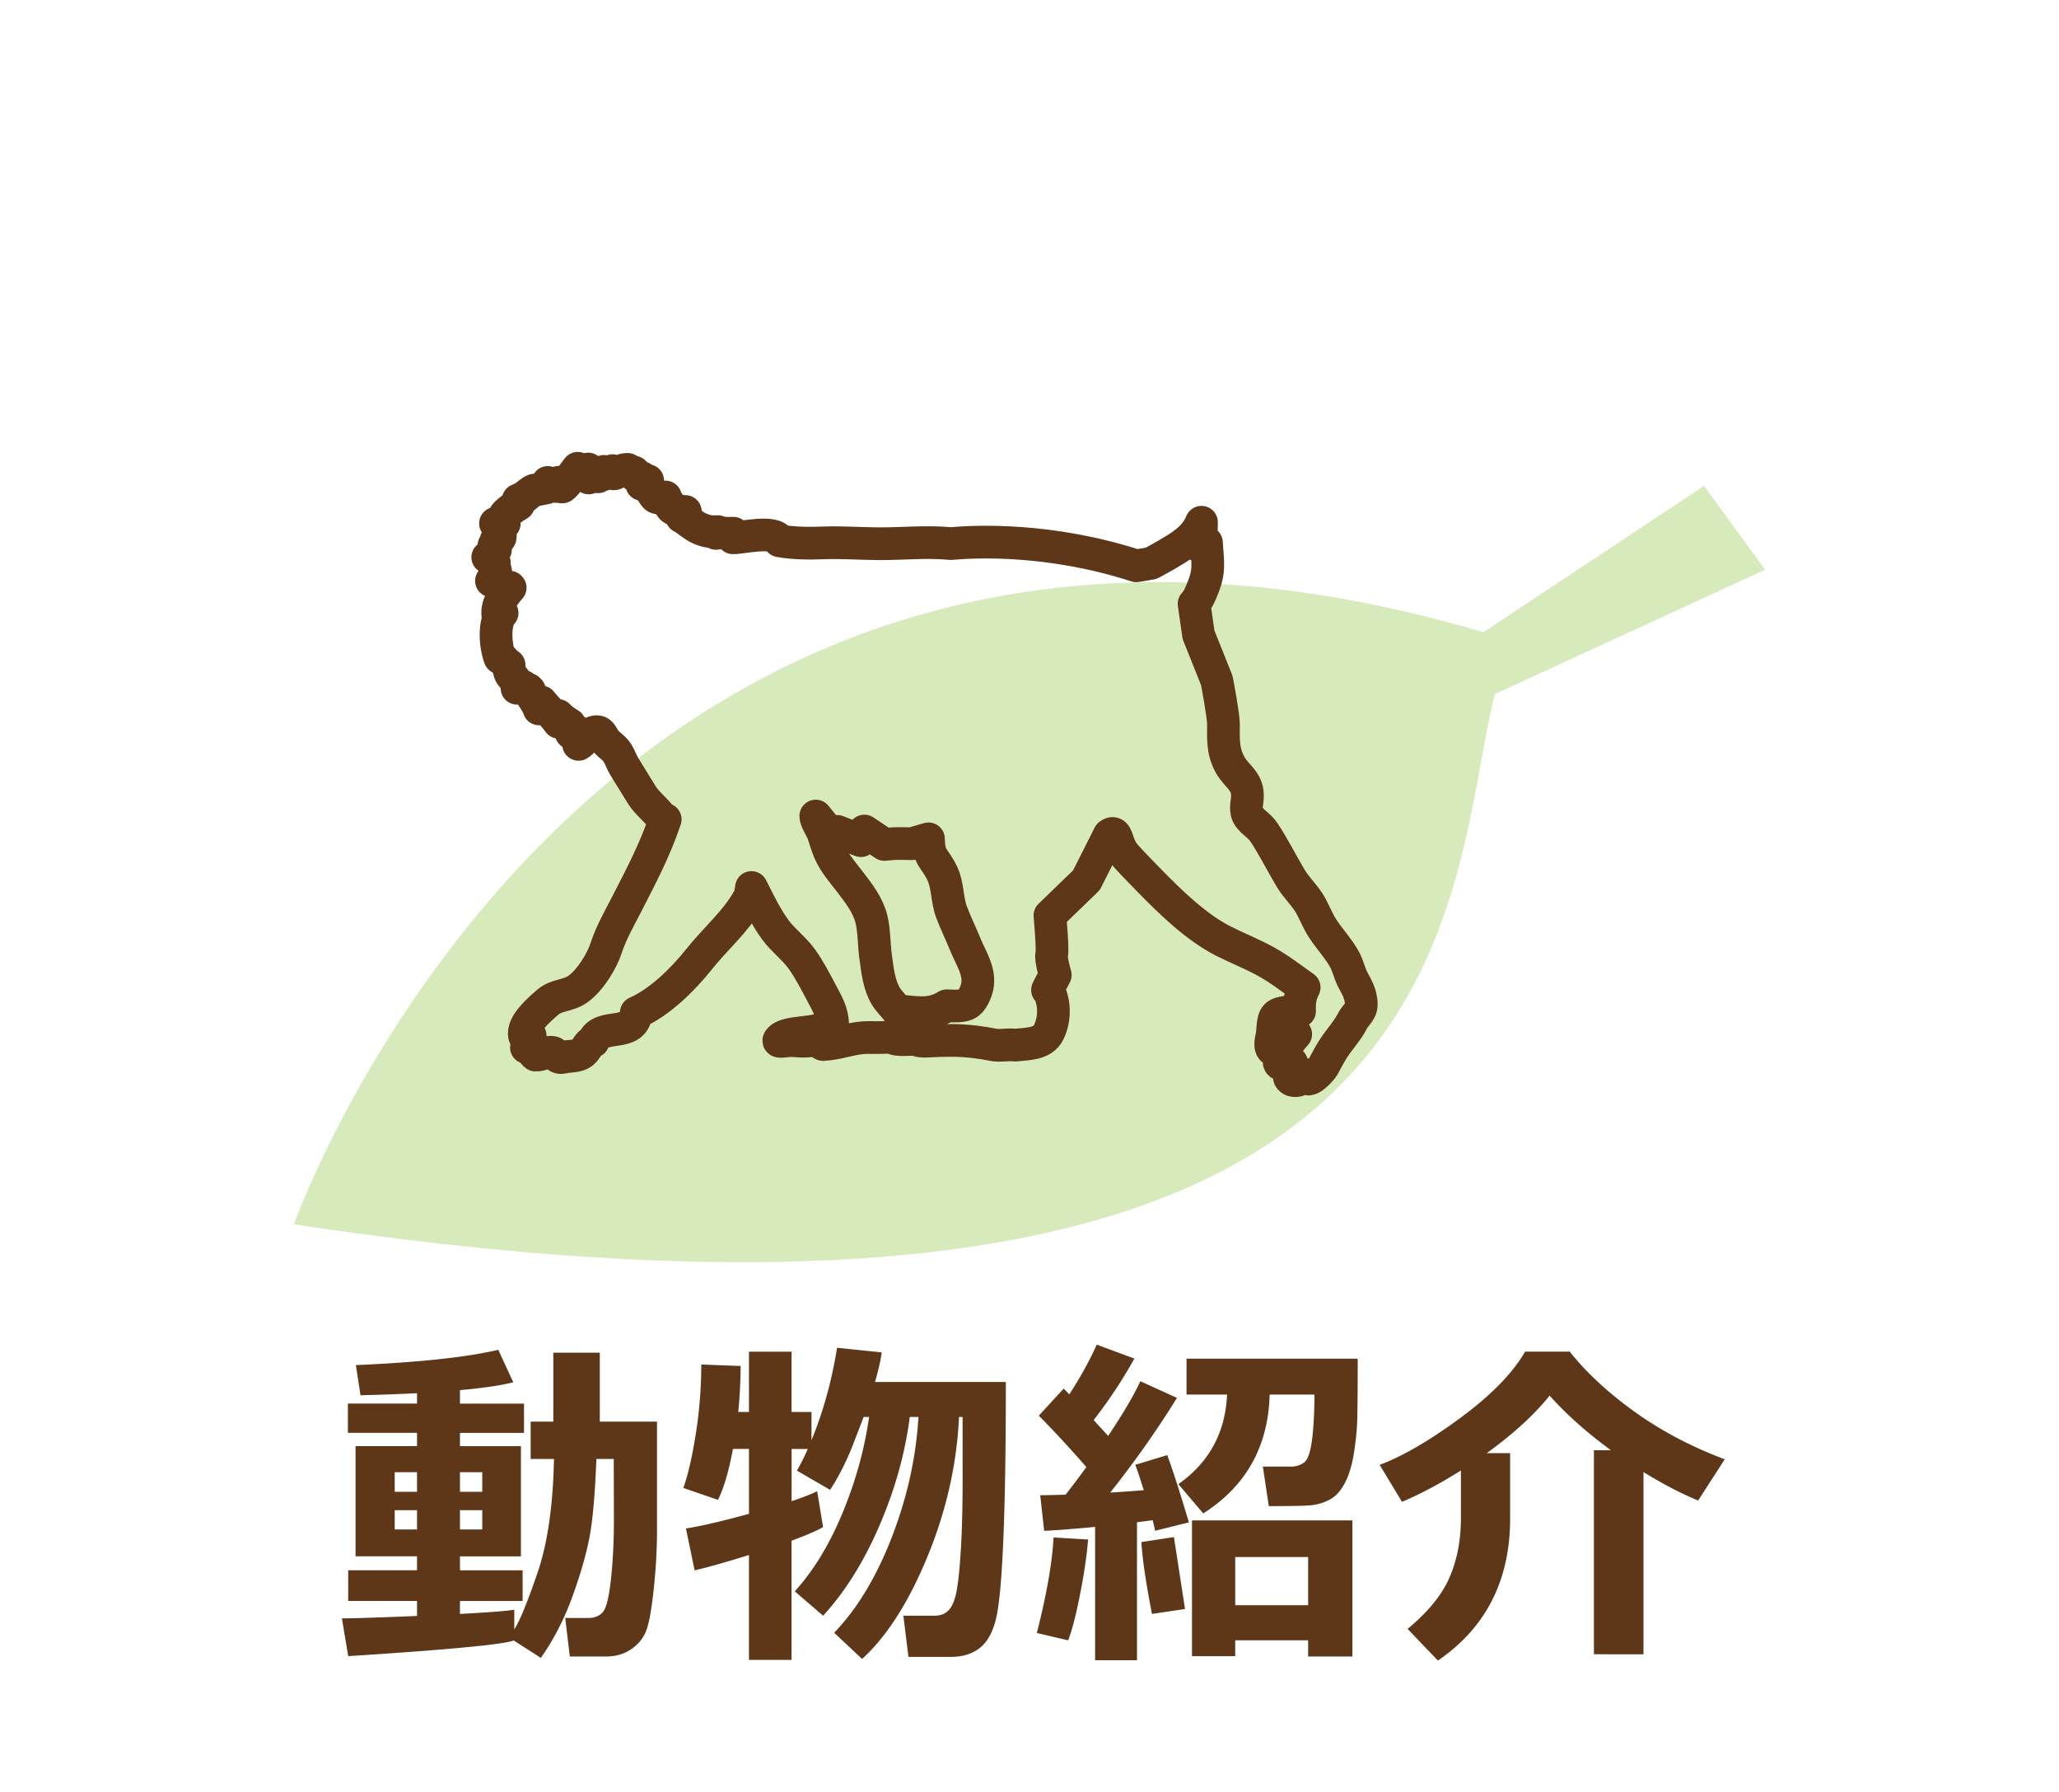
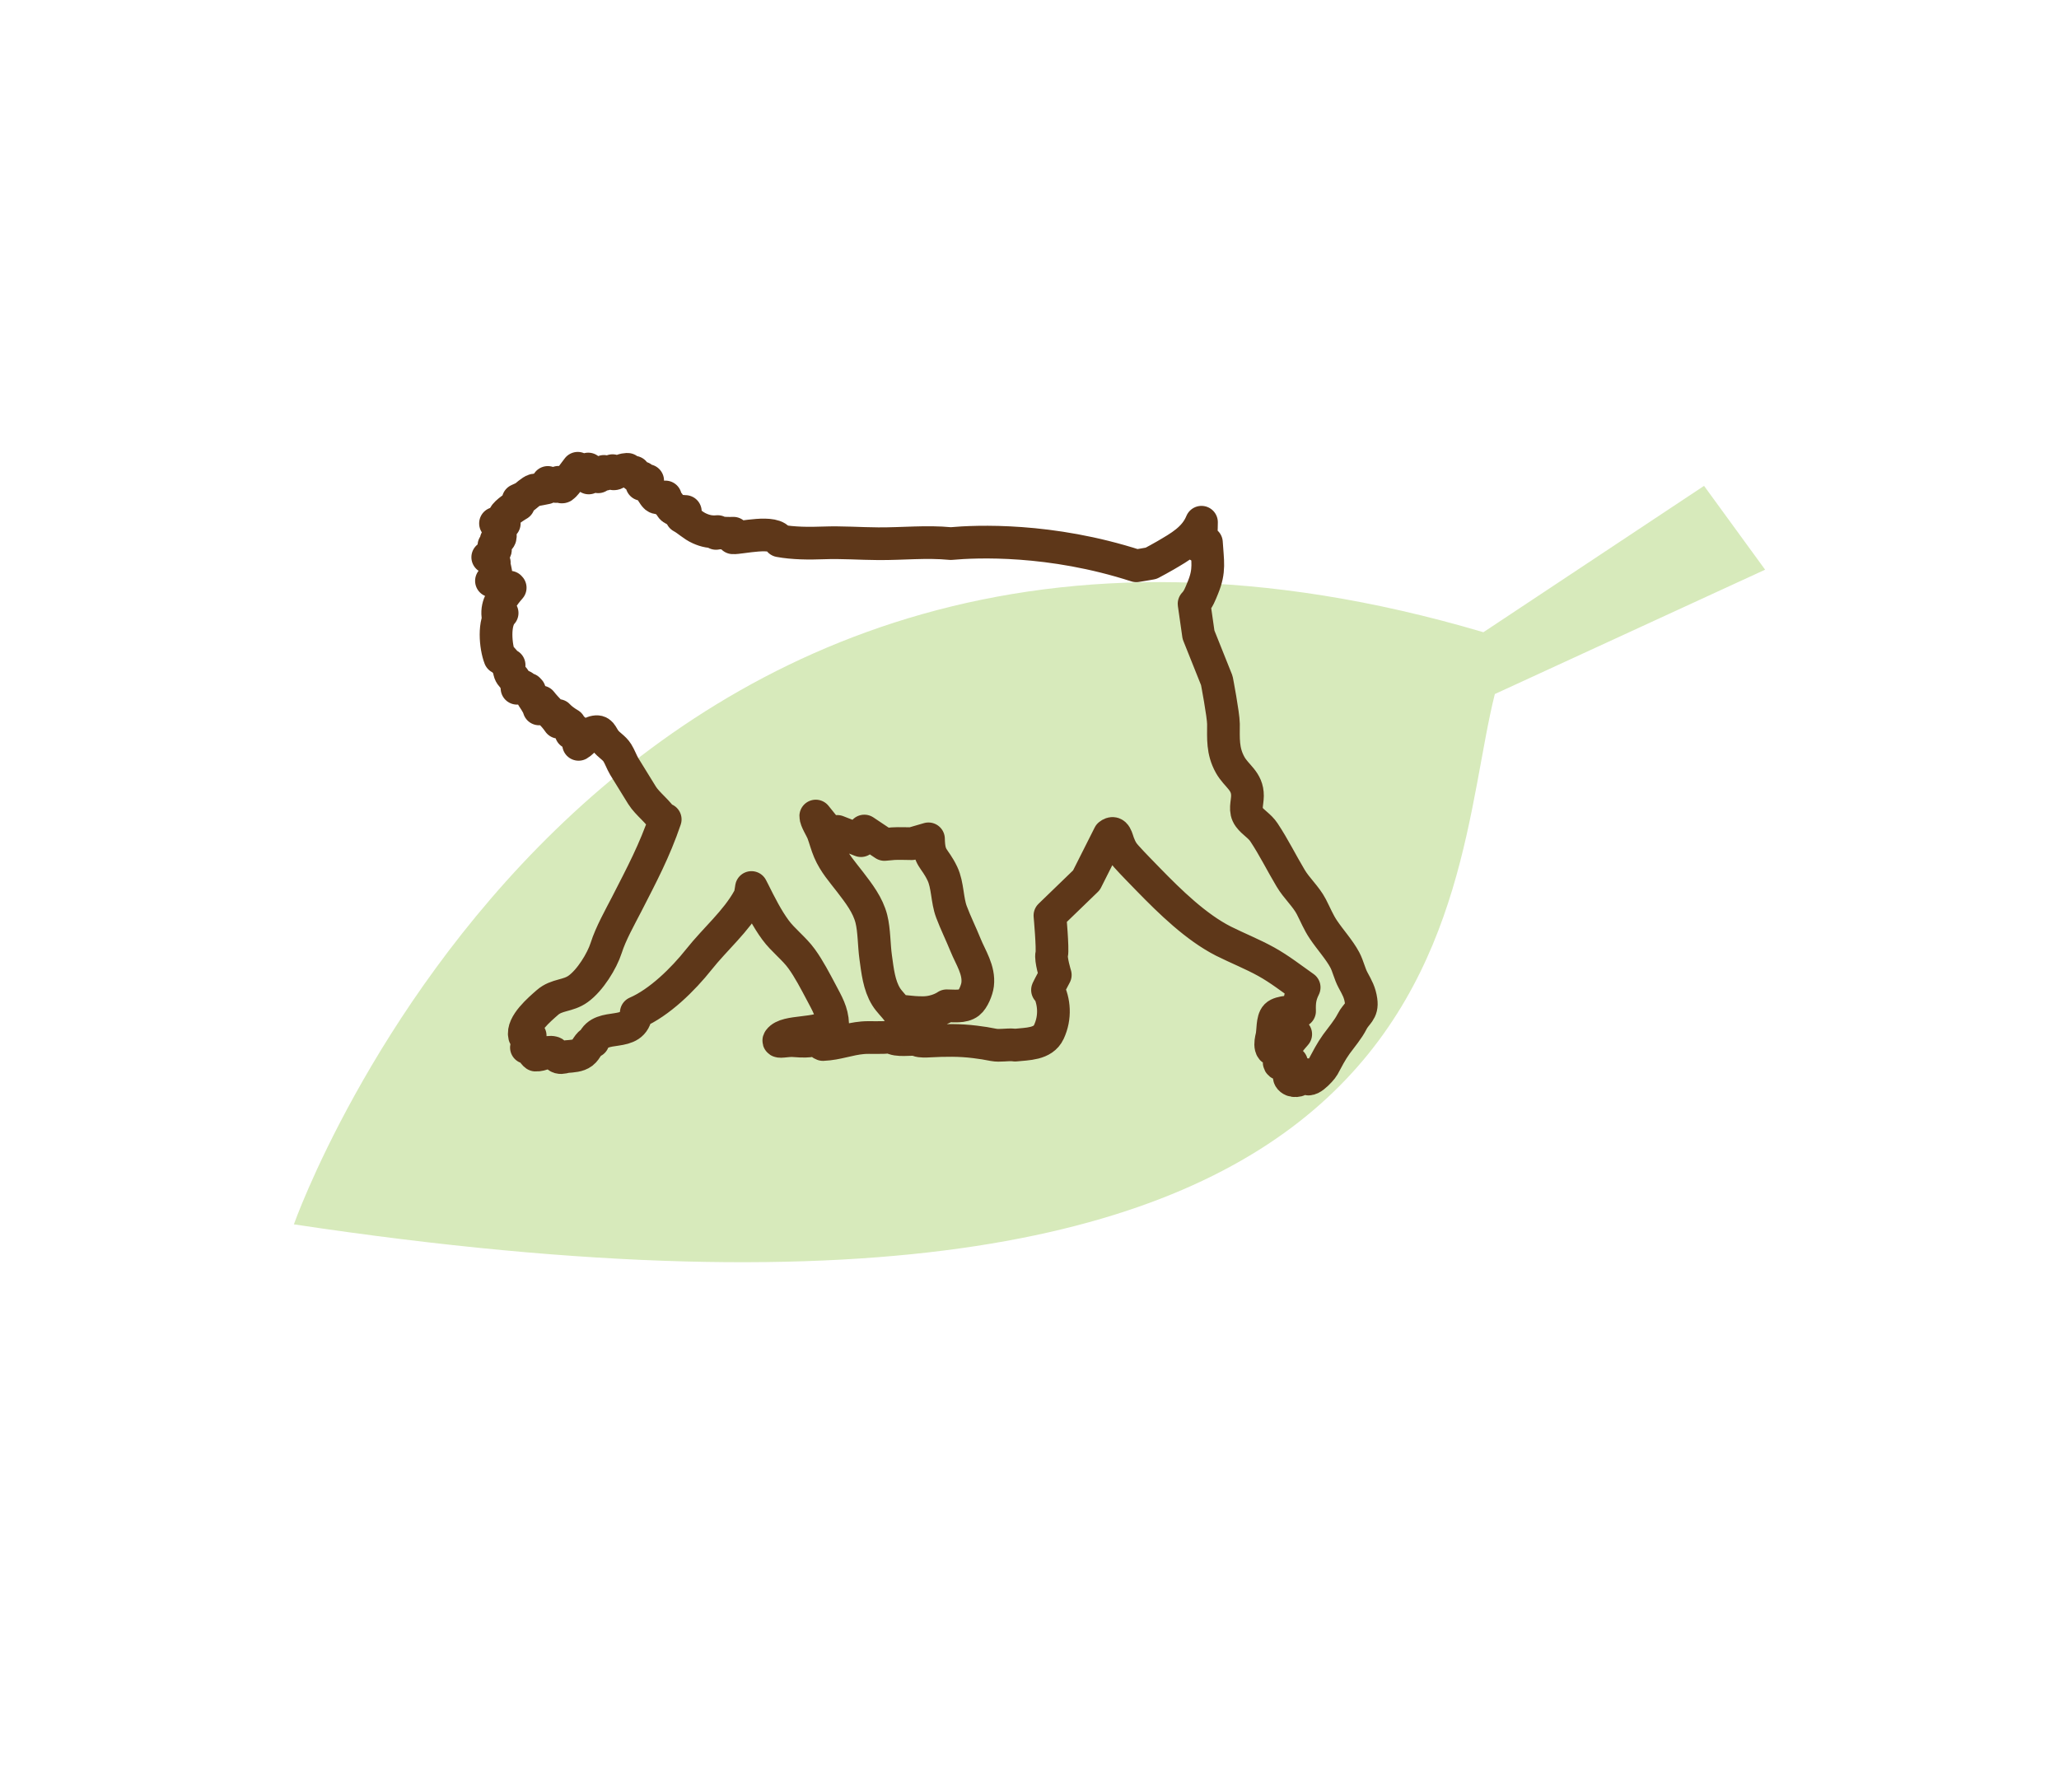
<svg xmlns="http://www.w3.org/2000/svg" width="85" height="74" xml:space="preserve">
-   <path d="M21.209 67.729c-.422.164-2.7.38-6.834.646l-.26-1.561c.516 0 1.549-.033 3.101-.099v-.619h-2.841V64.83h2.841v-.576h-2.538v-4.549h2.538v-.549h-2.854v-1.209h2.854v-.427c-.741.037-1.519.065-2.334.084l-.19-1.244c2.639-.117 4.599-.328 5.878-.633l.619 1.343c-.497.126-1.23.234-2.201.323v.556h2.644v1.209h-2.644v.549h2.517v4.549h-2.517v.576h2.587v1.266h-2.587v.535c1.223-.066 1.971-.125 2.243-.176v.815c.22-.338.539-1.114.957-2.331.417-1.217.644-2.785.682-4.707h-.963v-1.54h.935v-2.848h1.919v2.848h2.362v4.45c0 .788-.044 1.602-.133 2.44-.089.839-.191 1.413-.306 1.723s-.32.567-.615.773-.645.31-1.047.31h-1.498l-.19-1.59h.963c.244 0 .438-.078.583-.235.145-.157.259-.61.341-1.36s.123-1.577.123-2.482l-.007-2.488h-.717c-.052 1.359-.138 2.391-.26 3.094s-.355 1.538-.7 2.506c-.344.969-.789 1.839-1.332 2.612l-1.119-.718zm-3.993-6.948h-.921v.809h.921v-.809zm0 1.569h-.921v.794h.921v-.794zm2.693-.76v-.809h-.921v.809h.921zm0 1.554v-.794h-.921v.794h.921zm14.069-.098c-.234.141-.668.328-1.301.563v4.922h-1.758v-4.332c-.998.31-1.746.521-2.243.633l-.359-1.729c.567-.084 1.435-.285 2.602-.604V59.82h-.661c-.174.928-.38 1.629-.619 2.103l-1.428-.492c.192-.539.363-1.284.514-2.236.15-.951.225-1.905.225-2.861l1.625.063c-.005.67-.038 1.303-.099 1.898h.443v-2.489h1.758v2.489h.823v1.167c.487-1.187.839-2.459 1.055-3.818l1.842.19c-.033.29-.125.698-.274 1.223h5.4c0 2.527-.03 4.591-.091 6.191s-.15 2.719-.267 3.354c-.117.636-.334 1.095-.65 1.378-.316.284-.744.426-1.283.426h-1.729l-.211-1.701h1.293c.225 0 .409-.067.552-.201.143-.133.251-.364.327-.692s.138-.878.19-1.648c.051-.771.08-1.72.084-2.845V58.5h-.148c-.089 1.945-.521 3.863-1.297 5.752-.776 1.889-1.677 3.302-2.704 4.239l-1.153-1.082c.952-.989 1.745-2.304 2.38-3.945.635-1.64 1.002-3.295 1.1-4.964h-.358c-.192 1.496-.609 2.99-1.251 4.482-.643 1.493-1.418 2.734-2.328 3.724L32.812 65.7c.778-.862 1.437-1.946 1.976-3.252s.902-2.621 1.09-3.948h-.225l-.471 1.224c-.136.343-.283.664-.439.967-.157.303-.315.575-.475.819l-1.371-.795c.154-.262.305-.56.45-.893h-.668v2.158c.483-.164.834-.302 1.055-.415l.244 1.481zm10.941.513c-.052.651-.162 1.405-.331 2.261-.168.855-.332 1.489-.492 1.902l-1.293-.303c.408-1.604.637-2.918.689-3.944l1.427.084zm2.018 4.985h-1.729v-5.506c-.951.09-1.652.144-2.103.162l-.162-1.47c.253 0 .602-.007 1.047-.021.301-.385.586-.765.858-1.14a48.912 48.912 0 0 0-1.962-2.123l1.026-1.118.232.239c.469-.727.846-1.411 1.132-2.053l1.554.576a19.955 19.955 0 0 1-1.681 2.538l.598.654c.619-.924 1.063-1.676 1.329-2.257l1.512.688c-.829 1.336-1.748 2.64-2.756 3.909.478-.028.939-.061 1.385-.099-.178-.566-.295-.916-.352-1.047l1.322-.401c.243.666.541 1.592.893 2.777l-1.398.348c-.009-.08-.042-.225-.098-.436l-.647.084v5.696zm1.983-2.116-1.364.204c-.249-1.275-.394-2.265-.437-2.968l1.344-.204.457 2.968zm3.494-8.853c-.057 2.143-.971 3.778-2.742 4.908l-1.026-1.21c1.27-.895 1.94-2.128 2.011-3.698h-1.674v-1.483h7.066c0 1.308-.007 2.167-.021 2.577-.015.41-.061.856-.138 1.339-.077.483-.201.89-.372 1.22-.172.331-.387.563-.647.696-.26.134-.539.21-.837.229-.297.02-.85.028-1.655.028l-.246-1.631h1.153c.211 0 .394-.057.548-.169.155-.112.265-.429.331-.949.065-.521.098-1.139.098-1.856h-1.849zm1.589 10.147h-3.01v.653h-1.785v-5.604h6.623v5.618h-1.828v-.667zm-3.01-1.45h3.01v-1.989h-3.01v1.989zm11.349-3.585c0 2.551-.994 4.508-2.981 5.871l-1.252-1.308c.844-.698 1.422-1.408 1.733-2.13s.468-1.533.468-2.434V60.71c-.891.559-1.701.989-2.433 1.294l-.921-1.525c.956-.361 2.066-1.008 3.332-1.94 1.266-.934 2.156-1.845 2.672-2.735h1.843c.675.853 1.563 1.677 2.664 2.472 1.102.794 2.347 1.451 3.734 1.972l-1.098 1.701c-.68-.276-1.432-.668-2.257-1.174v7.523H65.8v-8.424h.703c-1.003-.735-1.847-1.487-2.531-2.257-.623.783-1.488 1.575-2.595 2.377h.964v2.693z" fill="#5E3719" />
  <path fill="#D7EABB" d="m72.868 23.52-2.521-3.461-9.109 6.043C24.573 15.26 12.132 50.548 12.132 50.548 61.203 57.94 59.565 37.187 61.71 28.654l11.158-5.134z" />
  <path fill="none" stroke="#5E3719" stroke-width="1.35" stroke-linecap="round" stroke-linejoin="round" stroke-miterlimit="10" d="M56.187 41.313c-.047-.337-.161-.536-.327-.842-.15-.277-.203-.573-.344-.84-.219-.413-.605-.837-.879-1.245-.206-.302-.334-.627-.503-.952-.222-.427-.608-.761-.854-1.178-.376-.629-.692-1.274-1.099-1.888-.181-.274-.446-.404-.617-.638-.198-.271-.07-.55-.066-.872.005-.622-.455-.809-.718-1.285-.319-.576-.272-1.091-.273-1.686-.004-.383-.274-1.79-.274-1.79l-.756-1.89-.183-1.278c.176-.181.258-.406.369-.678.288-.705.189-1.06.141-1.851-.088.079-.219.083-.303.147.099-.353.092-.65.099-.986-.281.687-.896 1.021-1.483 1.367-.217.127-.412.229-.597.329-.132.022-.258.042-.381.066l-.23.037c-3.546-1.148-6.606-1.013-7.663-.917-.005 0-.01 0-.016-.002-.994-.095-1.968.014-2.974.007-.758-.004-1.492-.063-2.265-.034-.596.023-1.249.018-1.813-.086-.162-.471-1.635-.102-1.922-.125.107-.125.041-.065.021-.188-.192.009-.423-.005-.606-.014l-.113.021c.019-.031.039-.062.071-.075-.279.026-.502-.018-.75-.13-.276-.121-.478-.337-.74-.478.029-.07.106-.167.153-.222-.148-.003-.409-.03-.533-.121-.096-.065-.141-.302-.268-.299-.025-.055-.002-.116-.021-.179-.095.003-.205.041-.297.039-.094-.003-.117-.042-.184-.132-.058-.077-.203-.364-.297-.352-.011-.079.03-.16.045-.232-.079.046-.162.105-.241.158l-.002-.278-.147.014-.162-.125-.01-.116-.14.014-.127-.13s-.164-.018-.429.134c-.267.151-.192-.081-.192-.081l-.323.151-.033-.12-.236.223-.049-.147-.342.195-.021-.369-.267.139-.165-.17s-.508.694-.616.761c-.111.069-.18-.181-.18-.181l-.099.172-.341-.167-.063.225s-.397.083-.49.091c-.091.007-.415.292-.415.292l-.256.118.017.183s-.386.22-.553.422c-.17.199-.038.364-.038.364-.124.003-.241.016-.362-.004.138.097.209.327.2.526-.008.16-.097.081-.173.168-.062.072.079.237-.092.22.042.149.128.139-.013.289-.081.086-.156.13-.242.195.111.051.244.127.27.22l-.015.093c.066.195.099.396.096.596-.079.003-.128.053-.198.066l.533.259s.045-.025.099-.03c-.039.065-.071.128-.083.218l.204-.187c.007.007.014.014.021.023-.295.339-.564.692-.509 1.158.054-.04.122-.07.176-.114-.366.38-.273 1.385-.093 1.85.124-.067.335.446.381.299-.032.598.28.353.326.958.038-.003.031-.037.056-.053.049.007.089.021.141-.009.047-.116.235.229.268.105.117.12 0 0 .097.181.111.211.285.406.349.629.047-.146.079-.147.086-.29.245.318.496.506.726.842-.023-.089-.011-.2-.028-.281.12.132.295.259.477.366l.06.354.137-.13c.065.187.165.401.173.602.196-.109.396-.441.635-.506.299-.079.299.125.467.343.149.2.366.299.498.513.105.167.177.381.285.563.254.417.48.782.734 1.19.227.364.698.691.891 1.062l.066-.067c-.439 1.292-.972 2.292-1.591 3.501-.282.548-.658 1.212-.846 1.805-.175.547-.668 1.341-1.156 1.691-.426.308-.881.221-1.271.563-.321.282-1.059.905-.943 1.378.068-.015.17.012.232-.011-.079.128-.145.33-.155.49.079-.021.191.011.269-.014-.038.134.01.258.109.327.26.016.464-.169.719-.104.085.021.137.164.259.199.115.031.213-.023.308-.032.226-.019.476-.026.65-.159.179-.136.218-.387.439-.465.329-.822 1.674-.114 1.783-1.191.958-.415 1.931-1.375 2.582-2.194.678-.854 1.537-1.576 2.05-2.501.086-.153.092-.292.122-.471l.085.165c.281.564.568 1.13.907 1.589.306.419.773.763 1.081 1.192.303.418.563.923.816 1.398.225.431.448.786.464 1.301-.636.463-1.91.234-2.211.647-.095.132.309.007.614.033.812.068.726-.057 1.102-.066-.005.058-.066.163.094.223.592-.024 1.063-.23 1.642-.279.29-.028.794.022 1.17-.039 0 .009-.001.013-.001.013.27.188.795.053 1.111.11-.005.006-.009.013-.007.021.134.053.344.037.486.03.634-.034 1.247-.043 1.877.036.26.032.51.07.761.122.268.051.559-.021.838.005l.057.007c.503-.053 1.152-.033 1.39-.541.288-.615.226-1.27-.03-1.773 0 0-.151.256.297-.584 0 0-.198-.644-.147-.857.051-.213-.074-1.597-.074-1.597l1.507-1.457.943-1.872c.259-.208.312.179.386.362.091.229.158.353.316.527.306.341.594.625.917.961.893.916 1.962 1.961 3.094 2.537.58.29 1.204.538 1.765.849.556.308 1.048.696 1.568 1.061-.169.339-.204.59-.19.979-.242.023-.791.016-.963.187-.169.169-.128.652-.183.87-.057.235-.147.719.345.51.152-.066.411-.541.365-.719.101.002.204.033.277.104-.2.225-.481.566-.604.861-.255.596.145.306.433.316-.049.09-.141.527-.081.631.105.174.419.13.492-.005.042-.023.086-.007.127-.026.014-.033.06-.097.066-.107-.016.51.622-.189.703-.334.173-.321.316-.606.542-.923.227-.312.484-.608.646-.927.174-.349.44-.409.373-.87zm-15.828-.668c-.027.225-.183.615-.36.754-.236.185-.638.126-.92.126 0 0-.381.278-.961.283-.58.006-.785-.09-1.037-.04-.162-.22-.377-.42-.499-.619-.293-.473-.354-1.068-.432-1.631-.07-.503-.058-1.105-.177-1.579-.146-.577-.519-1.055-.876-1.522-.329-.429-.648-.775-.865-1.281-.104-.243-.168-.499-.256-.74-.077-.206-.305-.538-.299-.705l.862 1.07.026-.436.978.382.139-.397.829.554s.224-.02.366-.033c.142-.013.765.001.765.001l.688-.2c.018.844.236.729.576 1.441.223.471.188 1.088.374 1.578.172.457.395.907.582 1.369.208.513.568 1.027.497 1.625z" />
</svg>